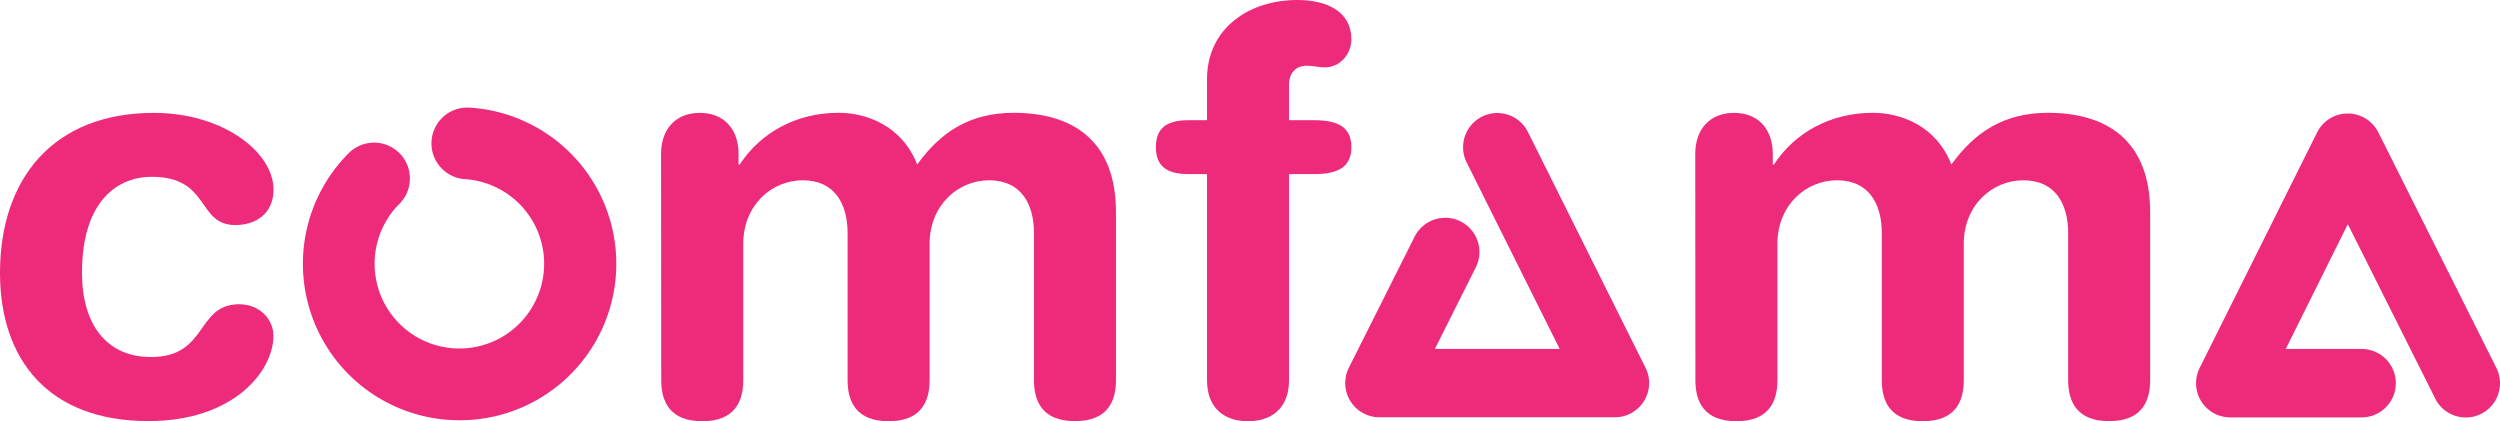
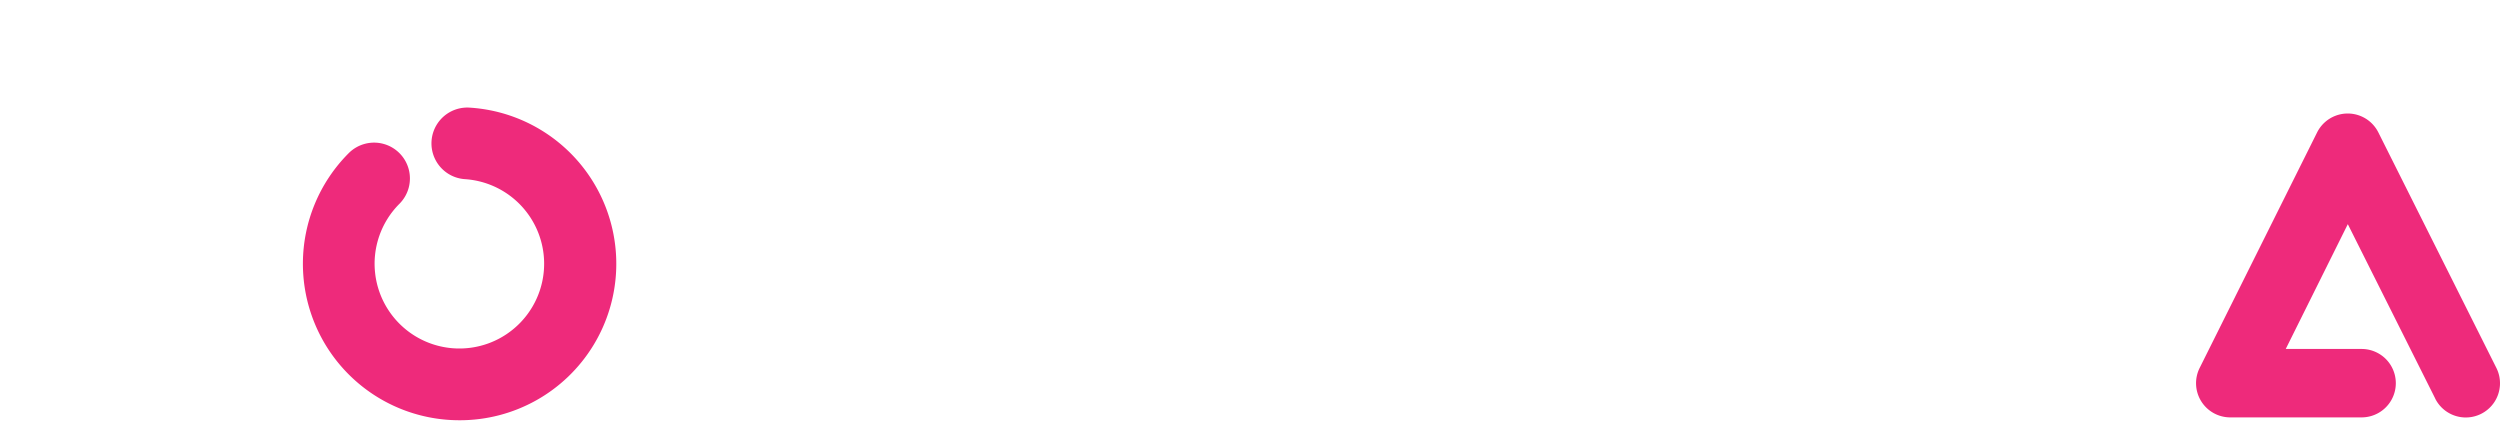
<svg xmlns="http://www.w3.org/2000/svg" viewBox="0 0 724.93 122.14">
  <defs>
    <style>.cls-1{fill:#ee2a7b;}</style>
  </defs>
  <g id="Capa_2" data-name="Capa 2">
    <g id="Layer_1" data-name="Layer 1">
      <path class="cls-1" d="M133.13,121.86a45.37,45.37,0,0,1-32-77.46,10.39,10.39,0,1,1,14.69,14.7,24.58,24.58,0,1,0,19-7.15,10.39,10.39,0,0,1,1.37-20.74,45.37,45.37,0,0,1-3,90.65Z" />
-       <path class="cls-1" d="M44.62,32.73C64.49,32.73,79.31,44,79.31,55c0,6.84-5,10.26-11.07,10.26-11.24,0-7.17-14-24.27-14-9.28,0-20.19,6.35-20.19,27.85,0,14.82,7,24.42,20,24.42,16.61,0,13-15.3,25.57-15.3,6,0,9.93,4.39,9.93,9.12,0,10.42-11.72,24.75-36.15,24.75C13.84,122.14,0,104.06,0,79.15,0,51.79,15.47,32.73,44.62,32.73" />
-       <path class="cls-1" d="M191.69,44.62c0-7.17,4.23-11.89,11.24-11.89s11.23,4.72,11.23,11.89v3.09h.33c6.19-9.44,16.61-15,28.66-15,8.15,0,18.41,3.75,22.81,15,6.67-9.28,15.14-15,28-15,16.44,0,29.64,7.49,29.64,28.83v48.7c0,6.34-2.6,11.88-11.89,11.88s-11.89-5.54-11.89-11.88V67.59c0-8.48-3.75-15.31-13-15.31-9.12,0-17.26,7.33-17.26,18.4v39.58c0,6.34-2.61,11.88-11.89,11.88s-11.89-5.54-11.89-11.88V67.59c0-8.48-3.75-15.31-13-15.31-9.12,0-17.26,7.33-17.26,18.4v39.58c0,6.34-2.61,11.88-11.89,11.88s-11.89-5.54-11.89-11.88Z" />
-       <path class="cls-1" d="M350,50.48h-5.37c-6.68,0-9.45-2.6-9.45-7.81s2.77-7.82,9.45-7.82H350V23c0-15,12.38-23,26.22-23,8.64,0,15.64,3.42,15.64,11.39,0,4.4-3.42,8.15-7.65,8.15-1.8,0-3.43-.49-5.22-.49-3.42,0-5.21,2.28-5.21,5.54V34.85h7.33c7,0,10.75,2.12,10.75,7.82s-3.75,7.81-10.75,7.81h-7.33v59.78c0,7.81-4.72,11.88-11.89,11.88S350,118.07,350,110.26Z" />
-       <path class="cls-1" d="M491.58,44.62c0-7.17,4.24-11.89,11.25-11.89s11.23,4.72,11.23,11.89v3.09h.33c6.18-9.44,16.61-15,28.66-15,8.14,0,18.41,3.75,22.8,15,6.68-9.28,15.15-15,28-15,16.44,0,29.64,7.49,29.64,28.83v48.7c0,6.34-2.61,11.88-11.89,11.88s-11.89-5.54-11.89-11.88V67.59c0-8.48-3.75-15.31-13-15.31-9.12,0-17.27,7.33-17.27,18.4v39.58c0,6.34-2.6,11.88-11.89,11.88s-11.88-5.54-11.88-11.88V67.59c0-8.48-3.75-15.31-13-15.31-9.12,0-17.27,7.33-17.27,18.4v39.58c0,6.34-2.6,11.88-11.89,11.88s-11.89-5.54-11.89-11.88Z" />
      <path class="cls-1" d="M706.14,115.55,680.8,65l-18,36.19h22a9.92,9.92,0,1,1,0,19.84H646.72a9.91,9.91,0,0,1-8.88-14.34l34.06-68.3a9.93,9.93,0,0,1,17.75,0l34.23,68.3h0a9.92,9.92,0,1,1-17.74,8.89" />
-       <path class="cls-1" d="M400,121a9.93,9.93,0,0,1-8.87-14.37l19.07-38a9.92,9.92,0,1,1,17.74,8.89l-11.87,23.66h36.19l-26.9-53.94h0a9.92,9.92,0,1,1,17.75-8.86l34.07,68.3A9.93,9.93,0,0,1,468.3,121Z" />
    </g>
  </g>
</svg>